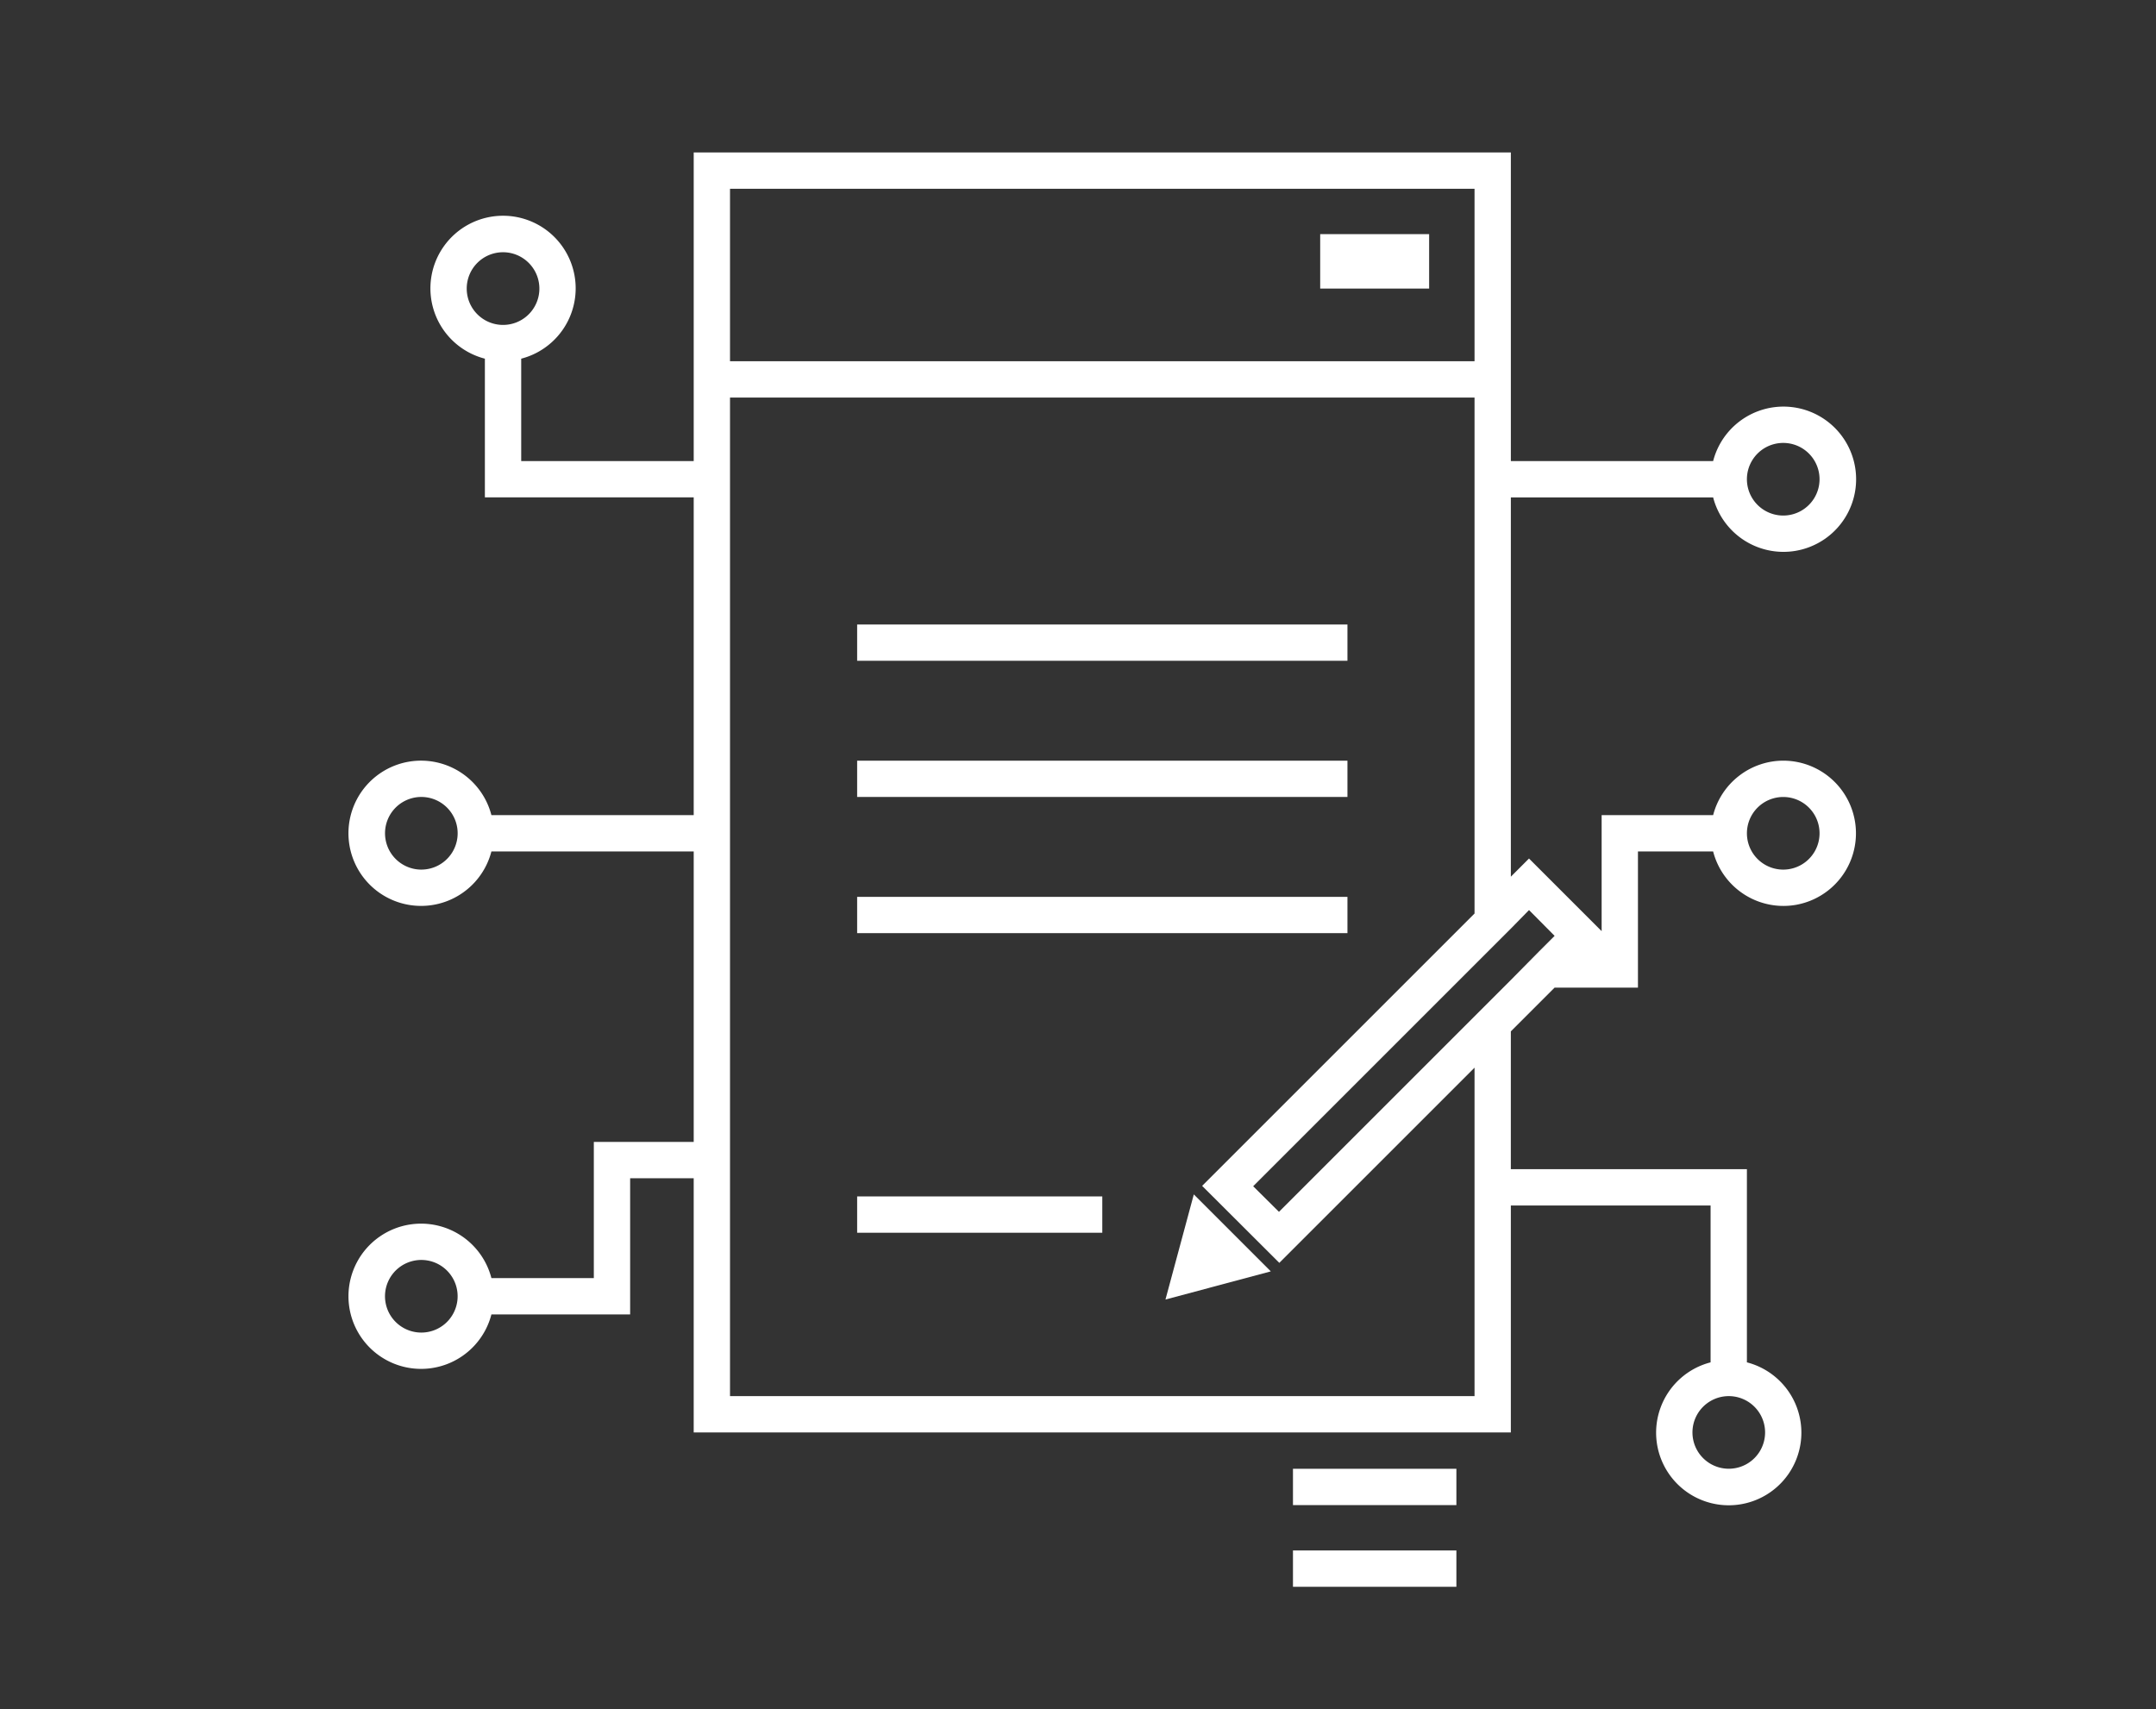
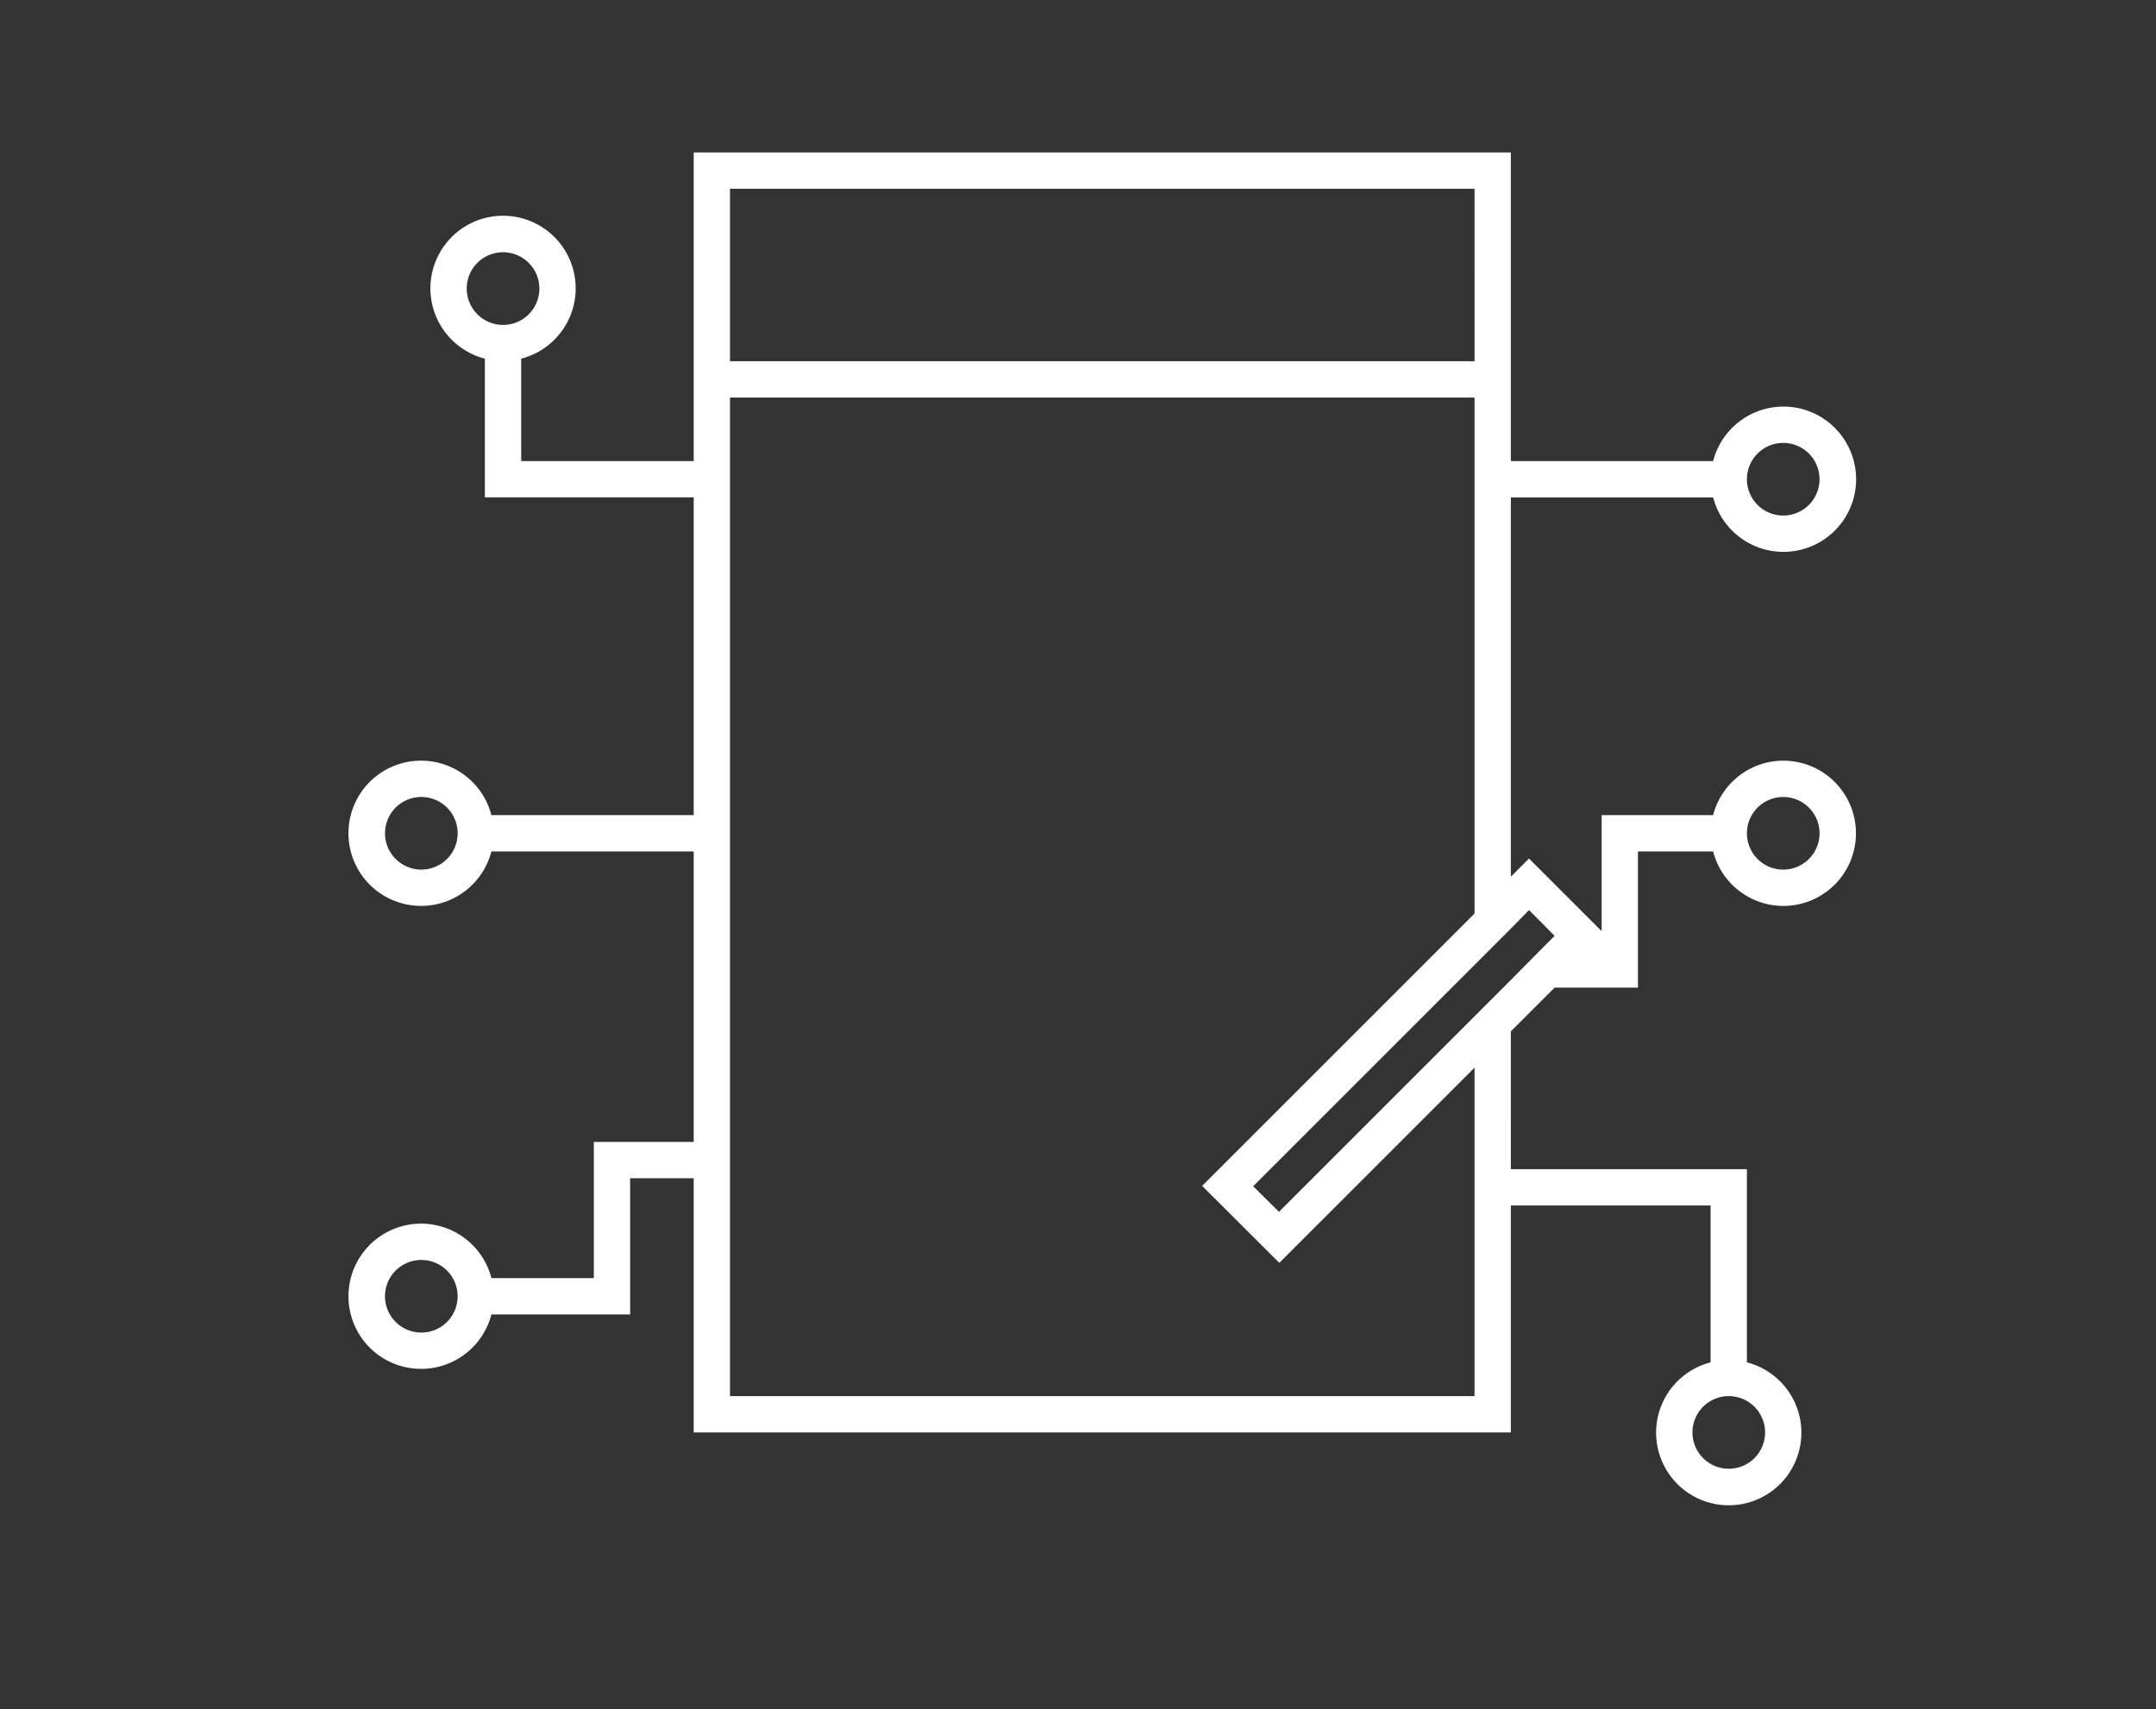
<svg xmlns="http://www.w3.org/2000/svg" width="198" height="157" fill="none">
  <rect width="100%" height="100%" fill="#333333" stroke="none" />
-   <path fill="#fff" d="M163.766 69.868a6.663 6.663 0 00-4.071 1.403 6.658 6.658 0 00-2.366 3.6h-10.24v10.656l-6.67-6.67-1.667 1.668V45.686h18.577a6.671 6.671 0 100-3.336h-18.577V14H63.708v28.35H47.866v-9.405a6.67 6.67 0 10-3.336 0v12.74h19.178v29.186H45.13a6.673 6.673 0 00-10.269-3.81 6.673 6.673 0 000 10.953 6.674 6.674 0 006.13.779 6.674 6.674 0 004.139-4.588h18.578v26.683h-9.173v12.508H45.13a6.67 6.67 0 100 3.336H57.87v-12.508h5.837v23.347h75.044v-20.845h18.344v14.409-.001a6.67 6.67 0 103.335 0v-17.743h-21.68l.001-12.658 4.02-4.02h7.653V78.207h6.904a6.668 6.668 0 007.584 4.908 6.672 6.672 0 00-1.147-13.246zm0-29.185a3.335 3.335 0 110 6.67 3.335 3.335 0 010-6.67zM42.863 26.508a3.333 3.333 0 015.693-2.36 3.336 3.336 0 11-5.693 2.36zm-4.17 53.367a3.338 3.338 0 01-2.359-5.695 3.336 3.336 0 112.36 5.694zm0 42.524a3.338 3.338 0 01-3.082-2.059 3.335 3.335 0 113.082 2.059zm123.407 9.172a3.335 3.335 0 11-6.67 0 3.335 3.335 0 016.67 0zm-21.679-47.979l2.35 2.369-1.418 1.418-2.6 2.634-21.296 21.296-2.369-2.35 23.664-23.664 1.669-1.703zM67.042 17.337h68.375V33.18H67.042V17.337zm68.375 110.899H67.042V36.515h68.375v47.394l-25.016 25.016 7.088 7.07 17.928-17.928v30.169zm28.35-48.361a3.335 3.335 0 11-.001-6.67 3.335 3.335 0 01.001 6.67z" />
-   <path fill="#fff" d="M78.718 57.36h45.027v3.335H78.717V57.36zM78.718 69.868h45.027v3.336H78.717v-3.336zM78.718 82.376h45.027v3.335H78.717v-3.335zM78.718 109.892h22.513v3.336H78.718v-3.336zM121.242 21.505h10.005v5.003h-10.005v-5.003zM107.033 119.364l9.673-2.586-7.07-7.07-2.603 9.656zM118.742 134.908h15.008v3.336h-15.008v-3.336zM118.742 142.412h15.008v3.336h-15.008v-3.336z" />
+   <path fill="#fff" d="M163.766 69.868a6.663 6.663 0 00-4.071 1.403 6.658 6.658 0 00-2.366 3.6h-10.24v10.656l-6.67-6.67-1.667 1.668V45.686h18.577a6.671 6.671 0 100-3.336h-18.577V14H63.708v28.35H47.866v-9.405a6.67 6.67 0 10-3.336 0v12.74h19.178v29.186H45.13a6.673 6.673 0 00-10.269-3.81 6.673 6.673 0 000 10.953 6.674 6.674 0 006.13.779 6.674 6.674 0 004.139-4.588h18.578v26.683h-9.173v12.508H45.13a6.67 6.67 0 100 3.336H57.87v-12.508h5.837v23.347h75.044v-20.845h18.344v14.409-.001a6.67 6.67 0 103.335 0v-17.743h-21.68l.001-12.658 4.02-4.02h7.653V78.207h6.904a6.668 6.668 0 007.584 4.908 6.672 6.672 0 00-1.147-13.246zm0-29.185a3.335 3.335 0 110 6.67 3.335 3.335 0 010-6.67zM42.863 26.508a3.333 3.333 0 015.693-2.36 3.336 3.336 0 11-5.693 2.36zm-4.17 53.367a3.338 3.338 0 01-2.359-5.695 3.336 3.336 0 112.36 5.694zm0 42.524a3.338 3.338 0 01-3.082-2.059 3.335 3.335 0 113.082 2.059m123.407 9.172a3.335 3.335 0 11-6.67 0 3.335 3.335 0 016.67 0zm-21.679-47.979l2.35 2.369-1.418 1.418-2.6 2.634-21.296 21.296-2.369-2.35 23.664-23.664 1.669-1.703zM67.042 17.337h68.375V33.18H67.042V17.337zm68.375 110.899H67.042V36.515h68.375v47.394l-25.016 25.016 7.088 7.07 17.928-17.928v30.169zm28.35-48.361a3.335 3.335 0 11-.001-6.67 3.335 3.335 0 01.001 6.67z" />
</svg>